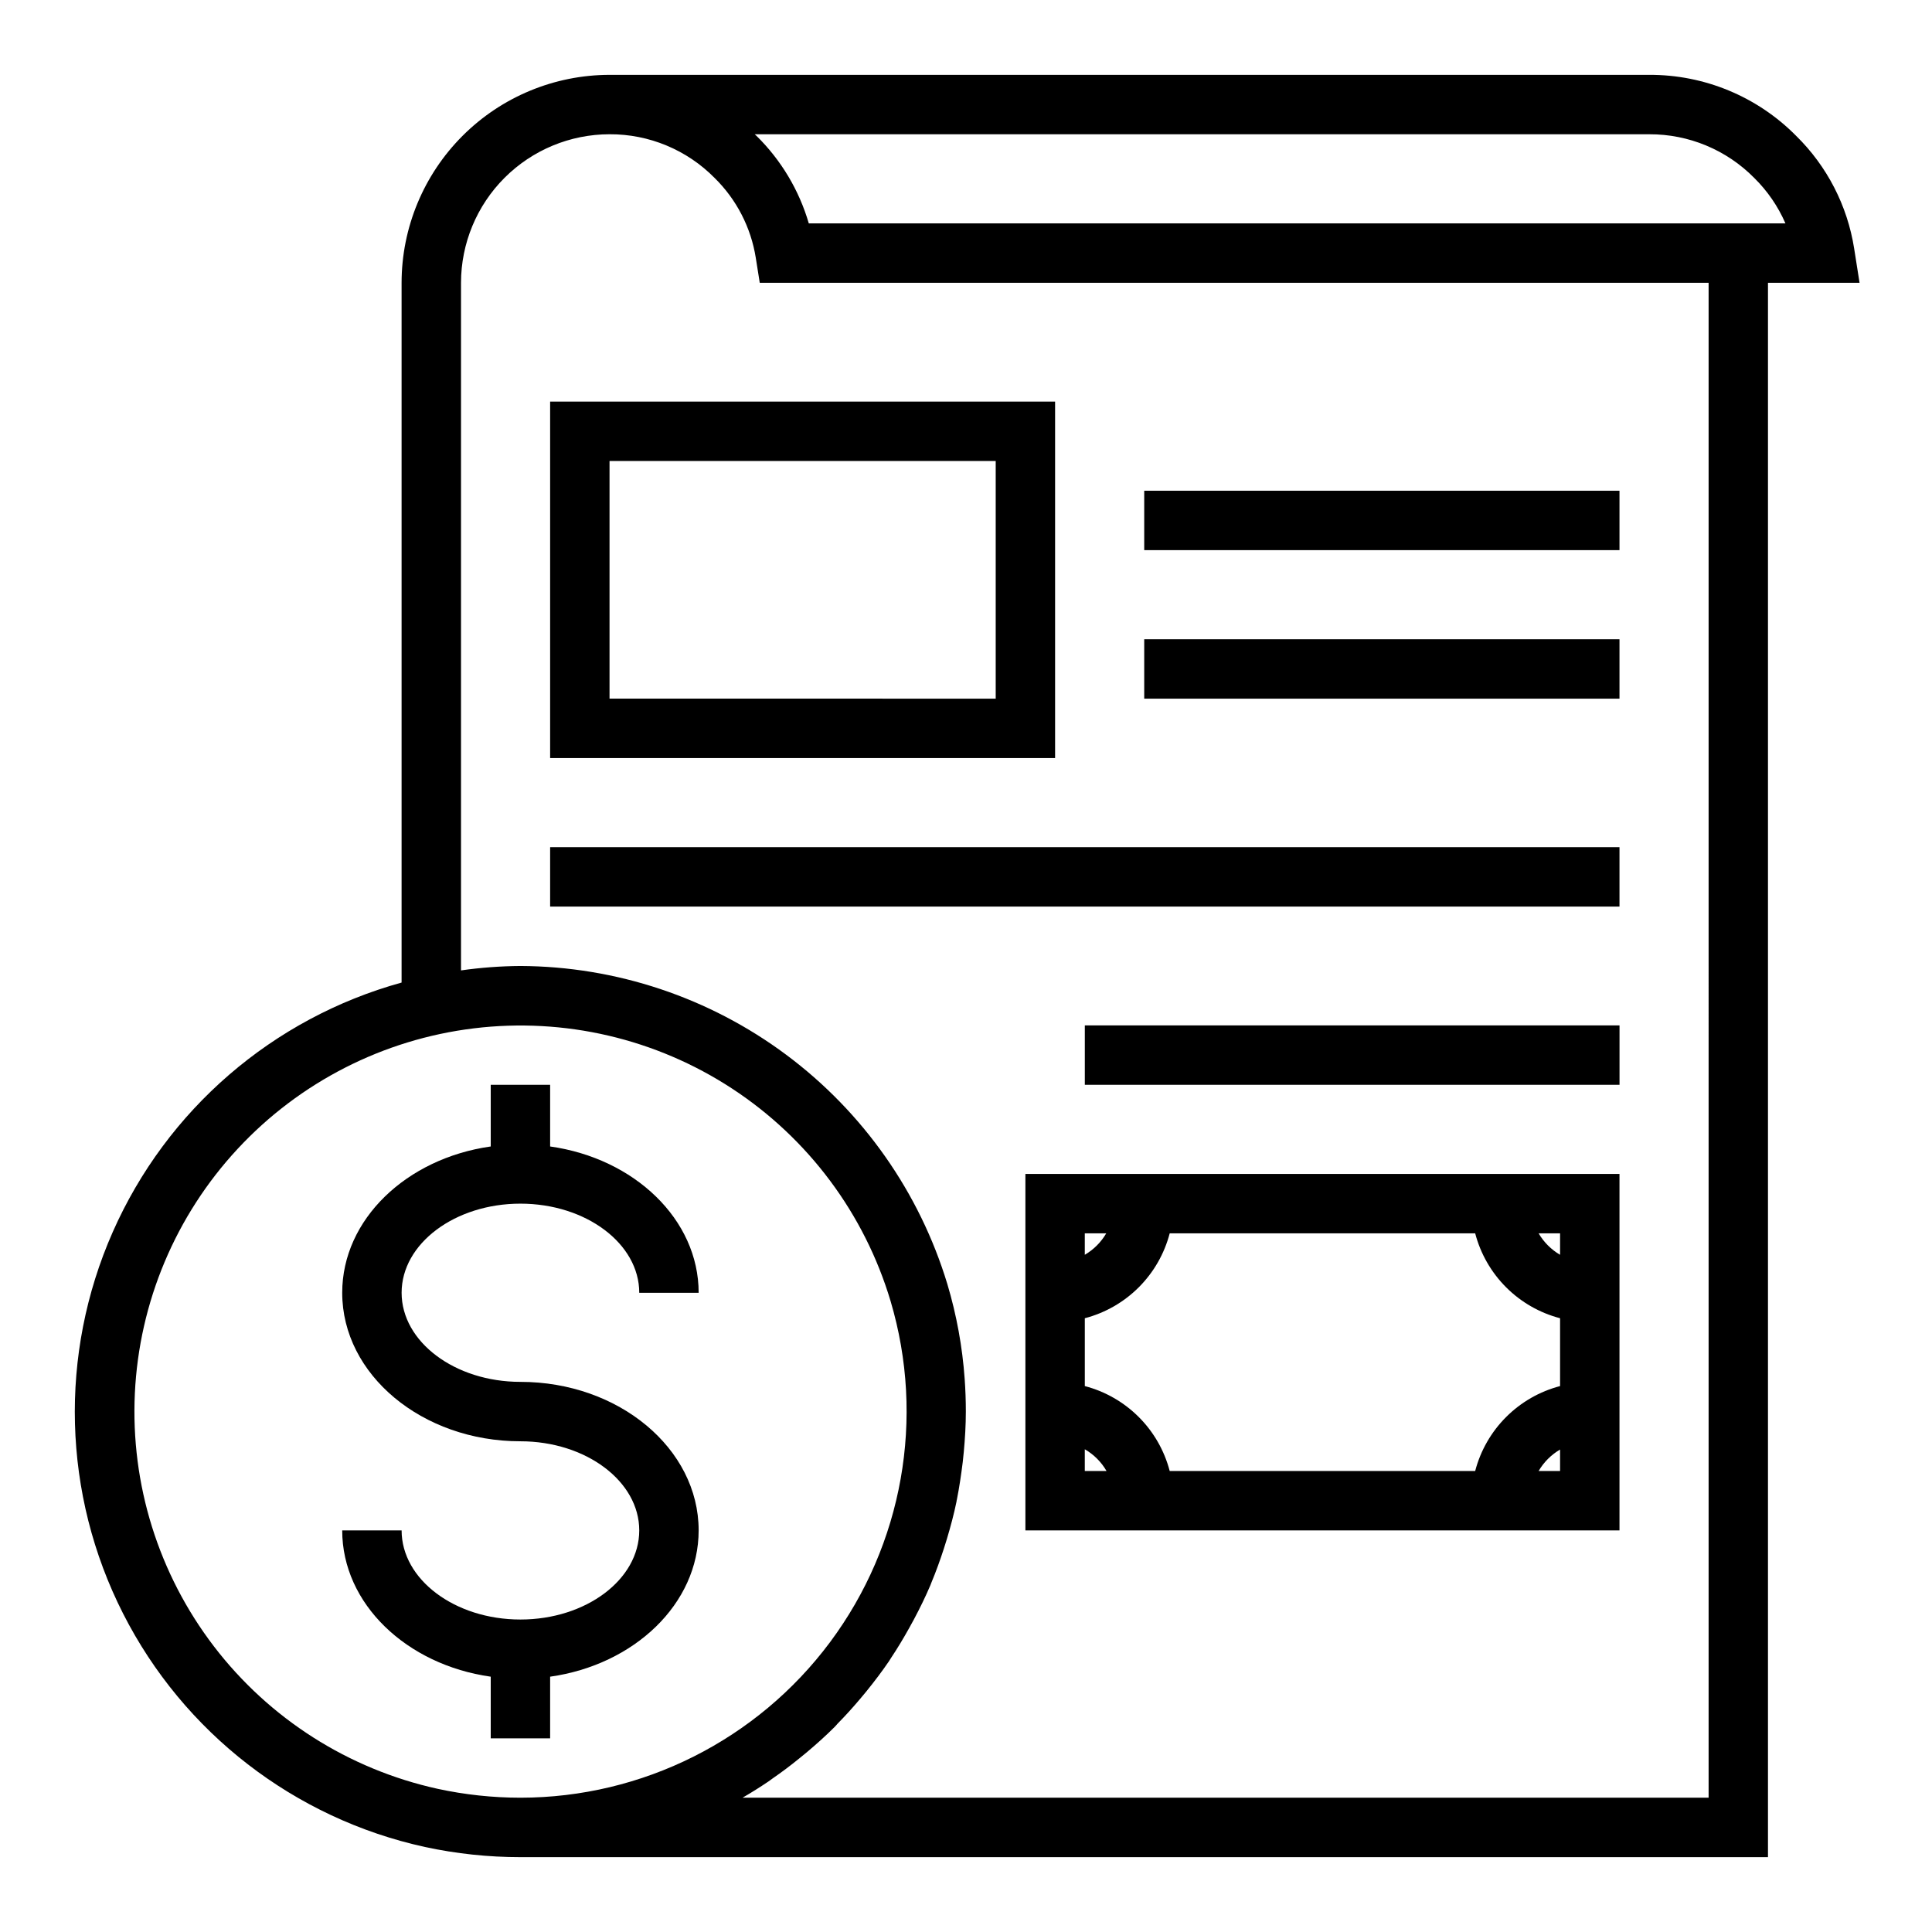
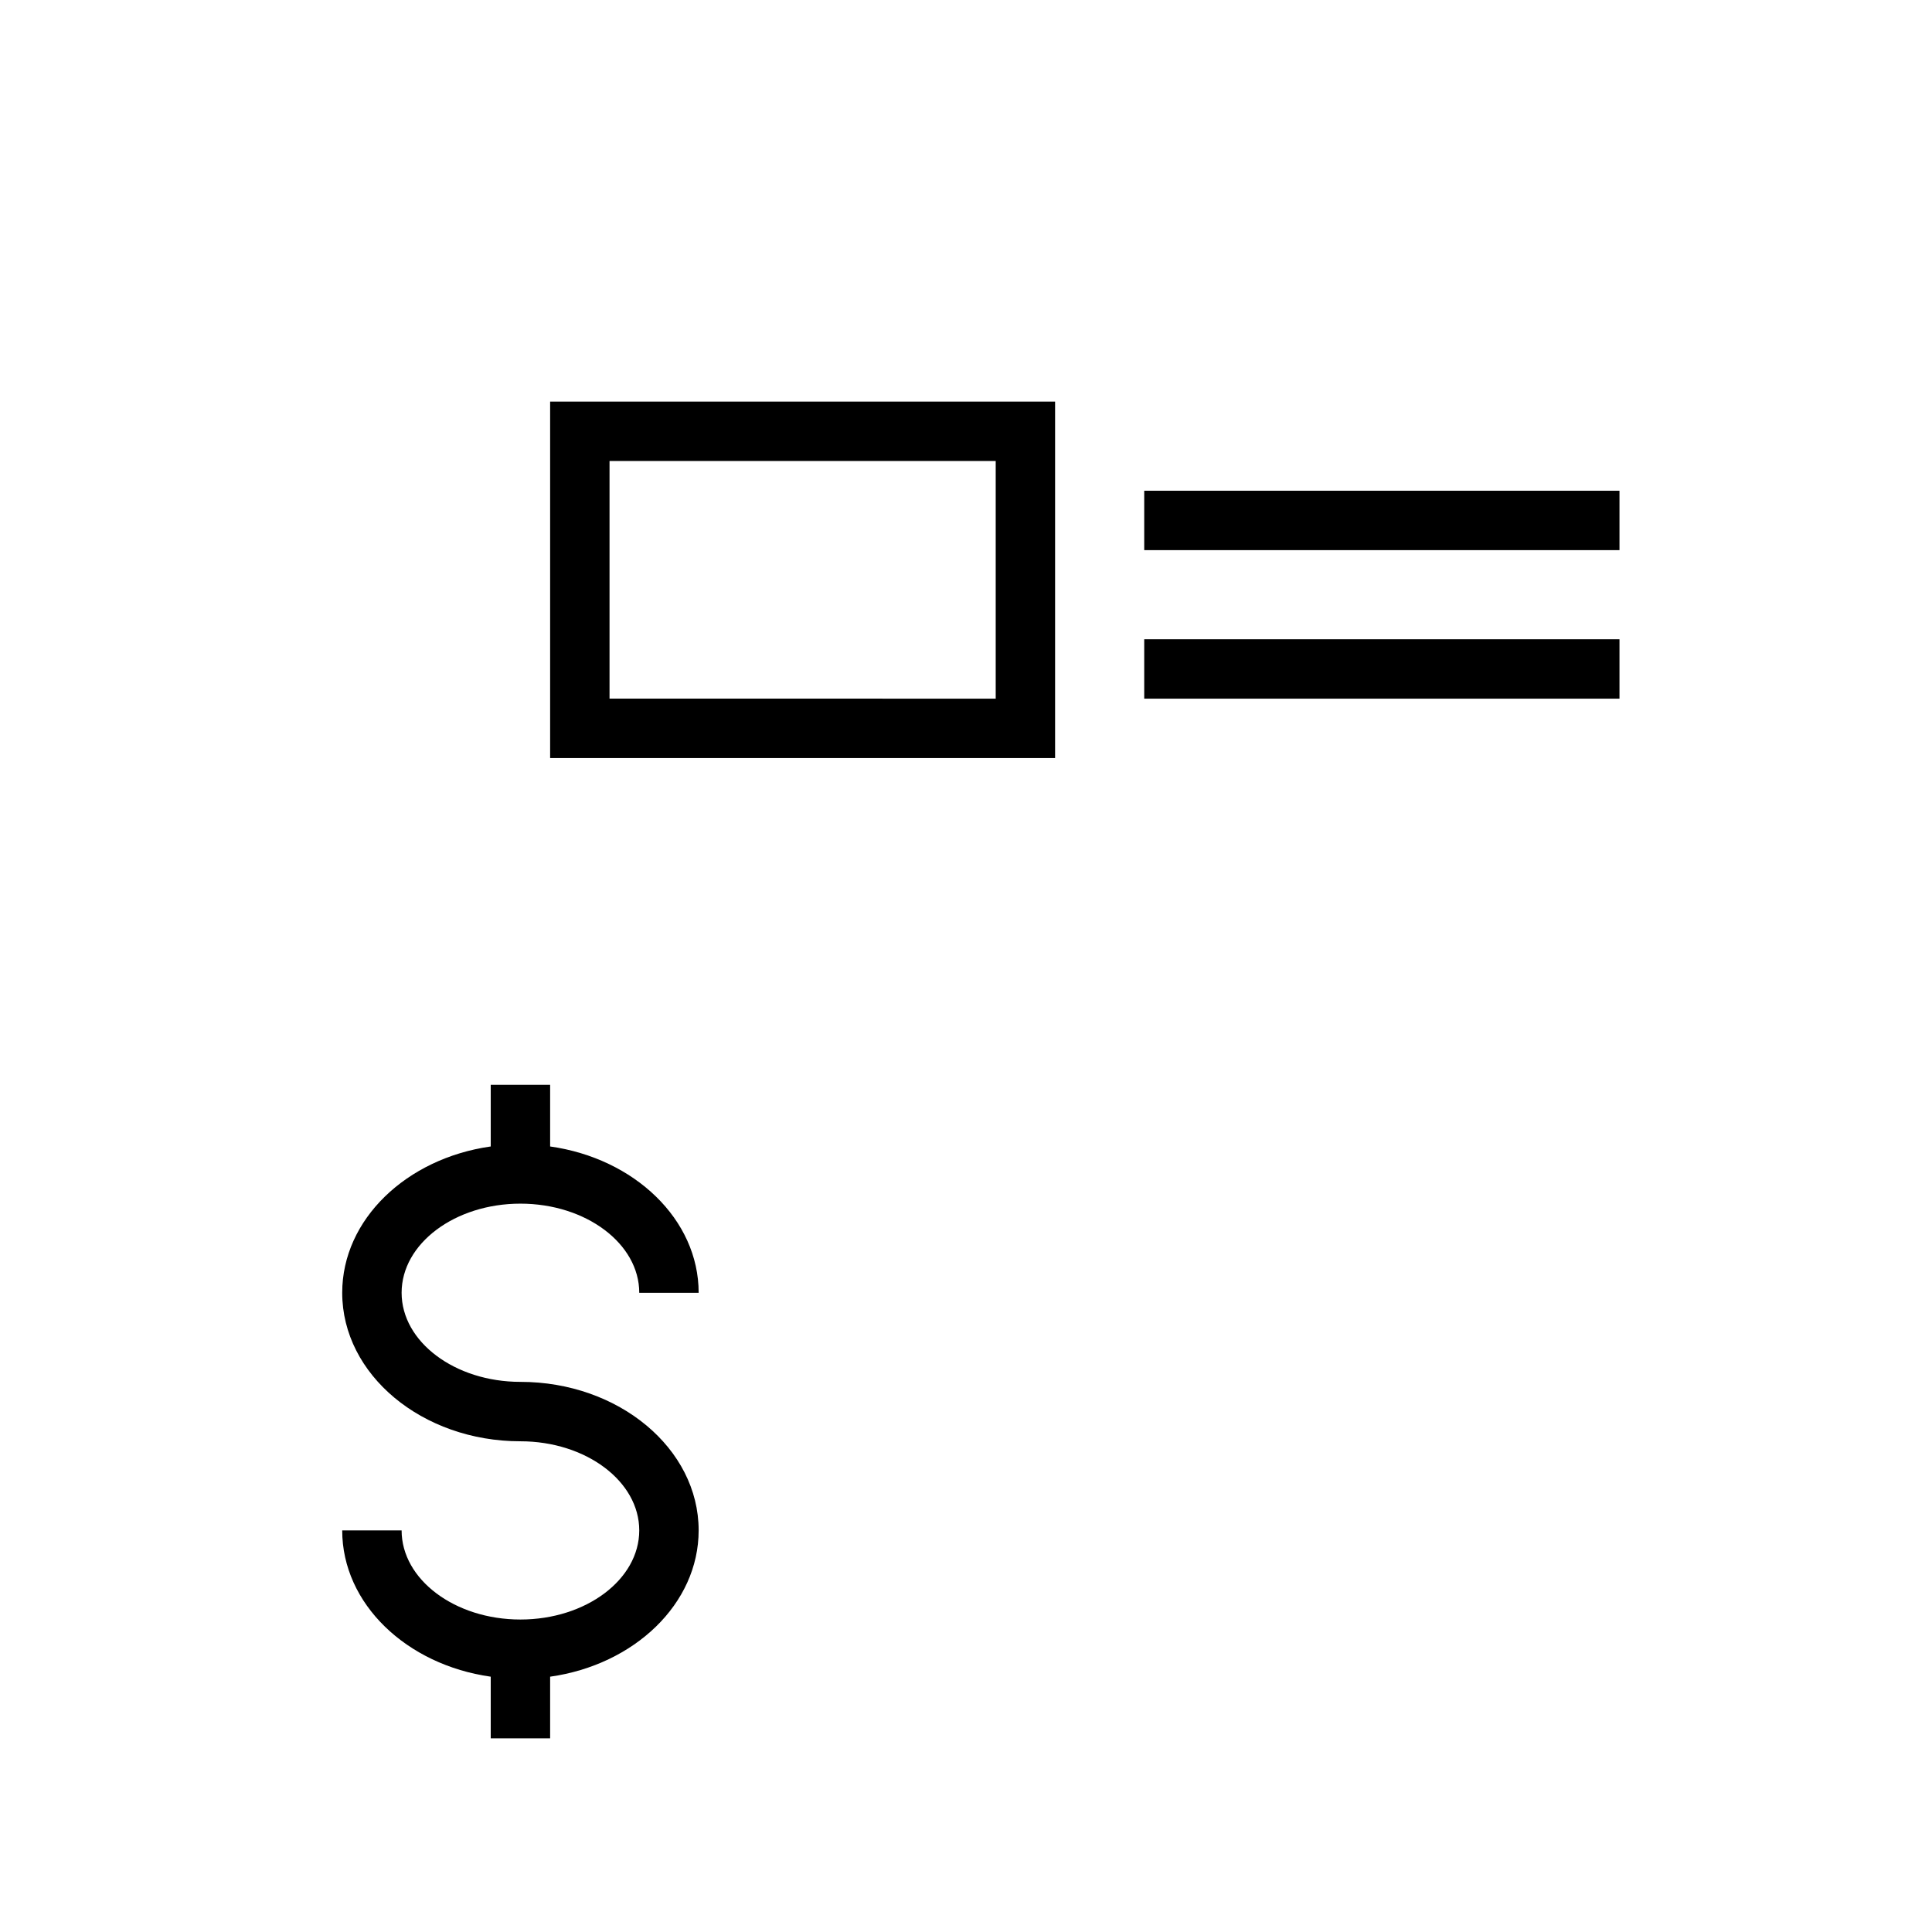
<svg xmlns="http://www.w3.org/2000/svg" fill="#000000" width="800px" height="800px" version="1.1" viewBox="144 144 512 512">
  <g>
-     <path d="m289.79 368.51h283.39v15.742h-283.39z" />
    <path d="m447.23 274.05h125.95v15.742h-125.95z" />
    <path d="m447.23 313.41h125.95v15.742h-125.95z" />
-     <path d="m431.49 415.74h141.7v15.742h-141.7z" />
-     <path d="m636.8 218.94-1.434-9.105c-1.789-11.328-7.168-21.777-15.348-29.812-10.285-10.418-24.332-16.25-38.969-16.188h-275.52c-14.609 0.02-28.617 5.828-38.945 16.16-10.332 10.332-16.145 24.336-16.16 38.945v185.45c-34.141 9.434-62.242 33.703-76.547 66.105-14.305 32.406-13.301 69.52 2.738 101.11 16.035 31.582 45.41 54.293 80.012 61.867 8.309 1.789 16.785 2.691 25.285 2.691h330.62v-417.22zm-55.75-39.359c10.461-0.047 20.5 4.129 27.844 11.578 3.5 3.445 6.309 7.531 8.266 12.039h-258.82c-2.559-8.781-7.328-16.762-13.848-23.176-0.148-0.156-0.324-0.293-0.48-0.441zm-321.08 438.47c-23.594-5.191-44.594-18.562-59.277-37.746-14.68-19.184-22.105-42.945-20.953-67.074 1.148-24.133 10.801-47.078 27.242-64.777s38.617-29.012 62.598-31.934c23.98-2.922 48.223 2.734 68.434 15.965 20.211 13.234 35.09 33.191 42.004 56.34 9.203 30.973 3.25 64.477-16.062 90.387-19.316 25.906-49.723 41.18-82.039 41.199-7.379-0.004-14.734-0.797-21.945-2.359zm336.83 2.359h-256.02c2.363-1.355 4.613-2.785 6.848-4.289 0.371-0.25 0.715-0.527 1.086-0.789 2.441-1.684 4.801-3.457 7.086-5.32 0.668-0.543 1.34-1.078 1.992-1.629 2.535-2.133 5.008-4.344 7.352-6.684 0.285-0.285 0.551-0.59 0.789-0.875 2.102-2.125 4.102-4.344 6.031-6.629 0.566-0.668 1.125-1.34 1.676-2.016 2.086-2.582 4.102-5.227 5.969-7.973 0.188-0.277 0.355-0.566 0.535-0.852 1.699-2.543 3.273-5.172 4.777-7.871 0.426-0.789 0.852-1.574 1.266-2.305 1.574-2.969 3.062-5.984 4.383-9.094 0.094-0.219 0.164-0.457 0.262-0.684 1.227-2.938 2.305-5.934 3.297-8.988 0.277-0.836 0.535-1.668 0.789-2.519 0.984-3.289 1.883-6.613 2.582-10.02 0-0.117 0-0.234 0.062-0.363 0.66-3.297 1.148-6.66 1.574-10.051 0.102-0.891 0.195-1.785 0.277-2.684 0.324-3.543 0.543-7.086 0.543-10.73 0-2.883-0.102-5.75-0.309-8.613v-0.004c-0.605-8.52-2.144-16.949-4.59-25.133-7.371-24.301-22.336-45.598-42.699-60.77s-45.051-23.418-70.445-23.531c-5.269 0.039-10.527 0.43-15.742 1.172v-182.23c0.012-10.434 4.16-20.438 11.539-27.816s17.383-11.531 27.82-11.543c10.461-0.047 20.5 4.129 27.844 11.578 5.805 5.699 9.629 13.109 10.91 21.145l1.055 6.637h251.46z" />
    <path d="m289.79 344.89h133.82v-94.465h-133.82zm15.742-78.719h102.34v62.977l-102.34-0.004z" />
    <path d="m281.92 462.98c17.367 0 31.488 10.598 31.488 23.617h15.742c0-19.461-17.059-35.629-39.359-38.77v-16.336h-15.742v16.336c-22.301 3.148-39.359 19.309-39.359 38.77 0 21.703 21.184 39.359 47.23 39.359 17.367 0 31.488 10.598 31.488 23.617 0 13.02-14.121 23.617-31.488 23.617-17.367 0-31.488-10.598-31.488-23.617l-15.742-0.004c0 19.461 17.059 35.629 39.359 38.77v16.336h15.742v-16.336c22.301-3.148 39.359-19.309 39.359-38.77 0-21.703-21.184-39.359-47.23-39.359-17.367 0-31.488-10.598-31.488-23.617 0-13.02 14.121-23.613 31.488-23.613z" />
-     <path d="m415.74 510.21v39.359h157.44v-94.465h-157.44zm15.742 23.617v-5.754h0.004c2.387 1.379 4.371 3.363 5.754 5.754zm22.5-62.977h80.957c1.414 5.41 4.242 10.344 8.199 14.301 3.953 3.953 8.887 6.781 14.297 8.195v17.98c-5.41 1.414-10.344 4.246-14.297 8.199-3.957 3.953-6.785 8.891-8.199 14.301h-80.957c-1.414-5.41-4.242-10.348-8.199-14.301-3.953-3.953-8.887-6.785-14.297-8.199v-17.98c5.41-1.414 10.344-4.242 14.297-8.195 3.957-3.957 6.785-8.891 8.199-14.301zm97.77 62.977c1.375-2.352 3.336-4.309 5.684-5.684v5.684zm5.684-57.293c-2.348-1.375-4.309-3.332-5.684-5.684h5.684zm-120.27-5.684c-1.375 2.352-3.336 4.309-5.684 5.684v-5.684z" />
  </g>
</svg>